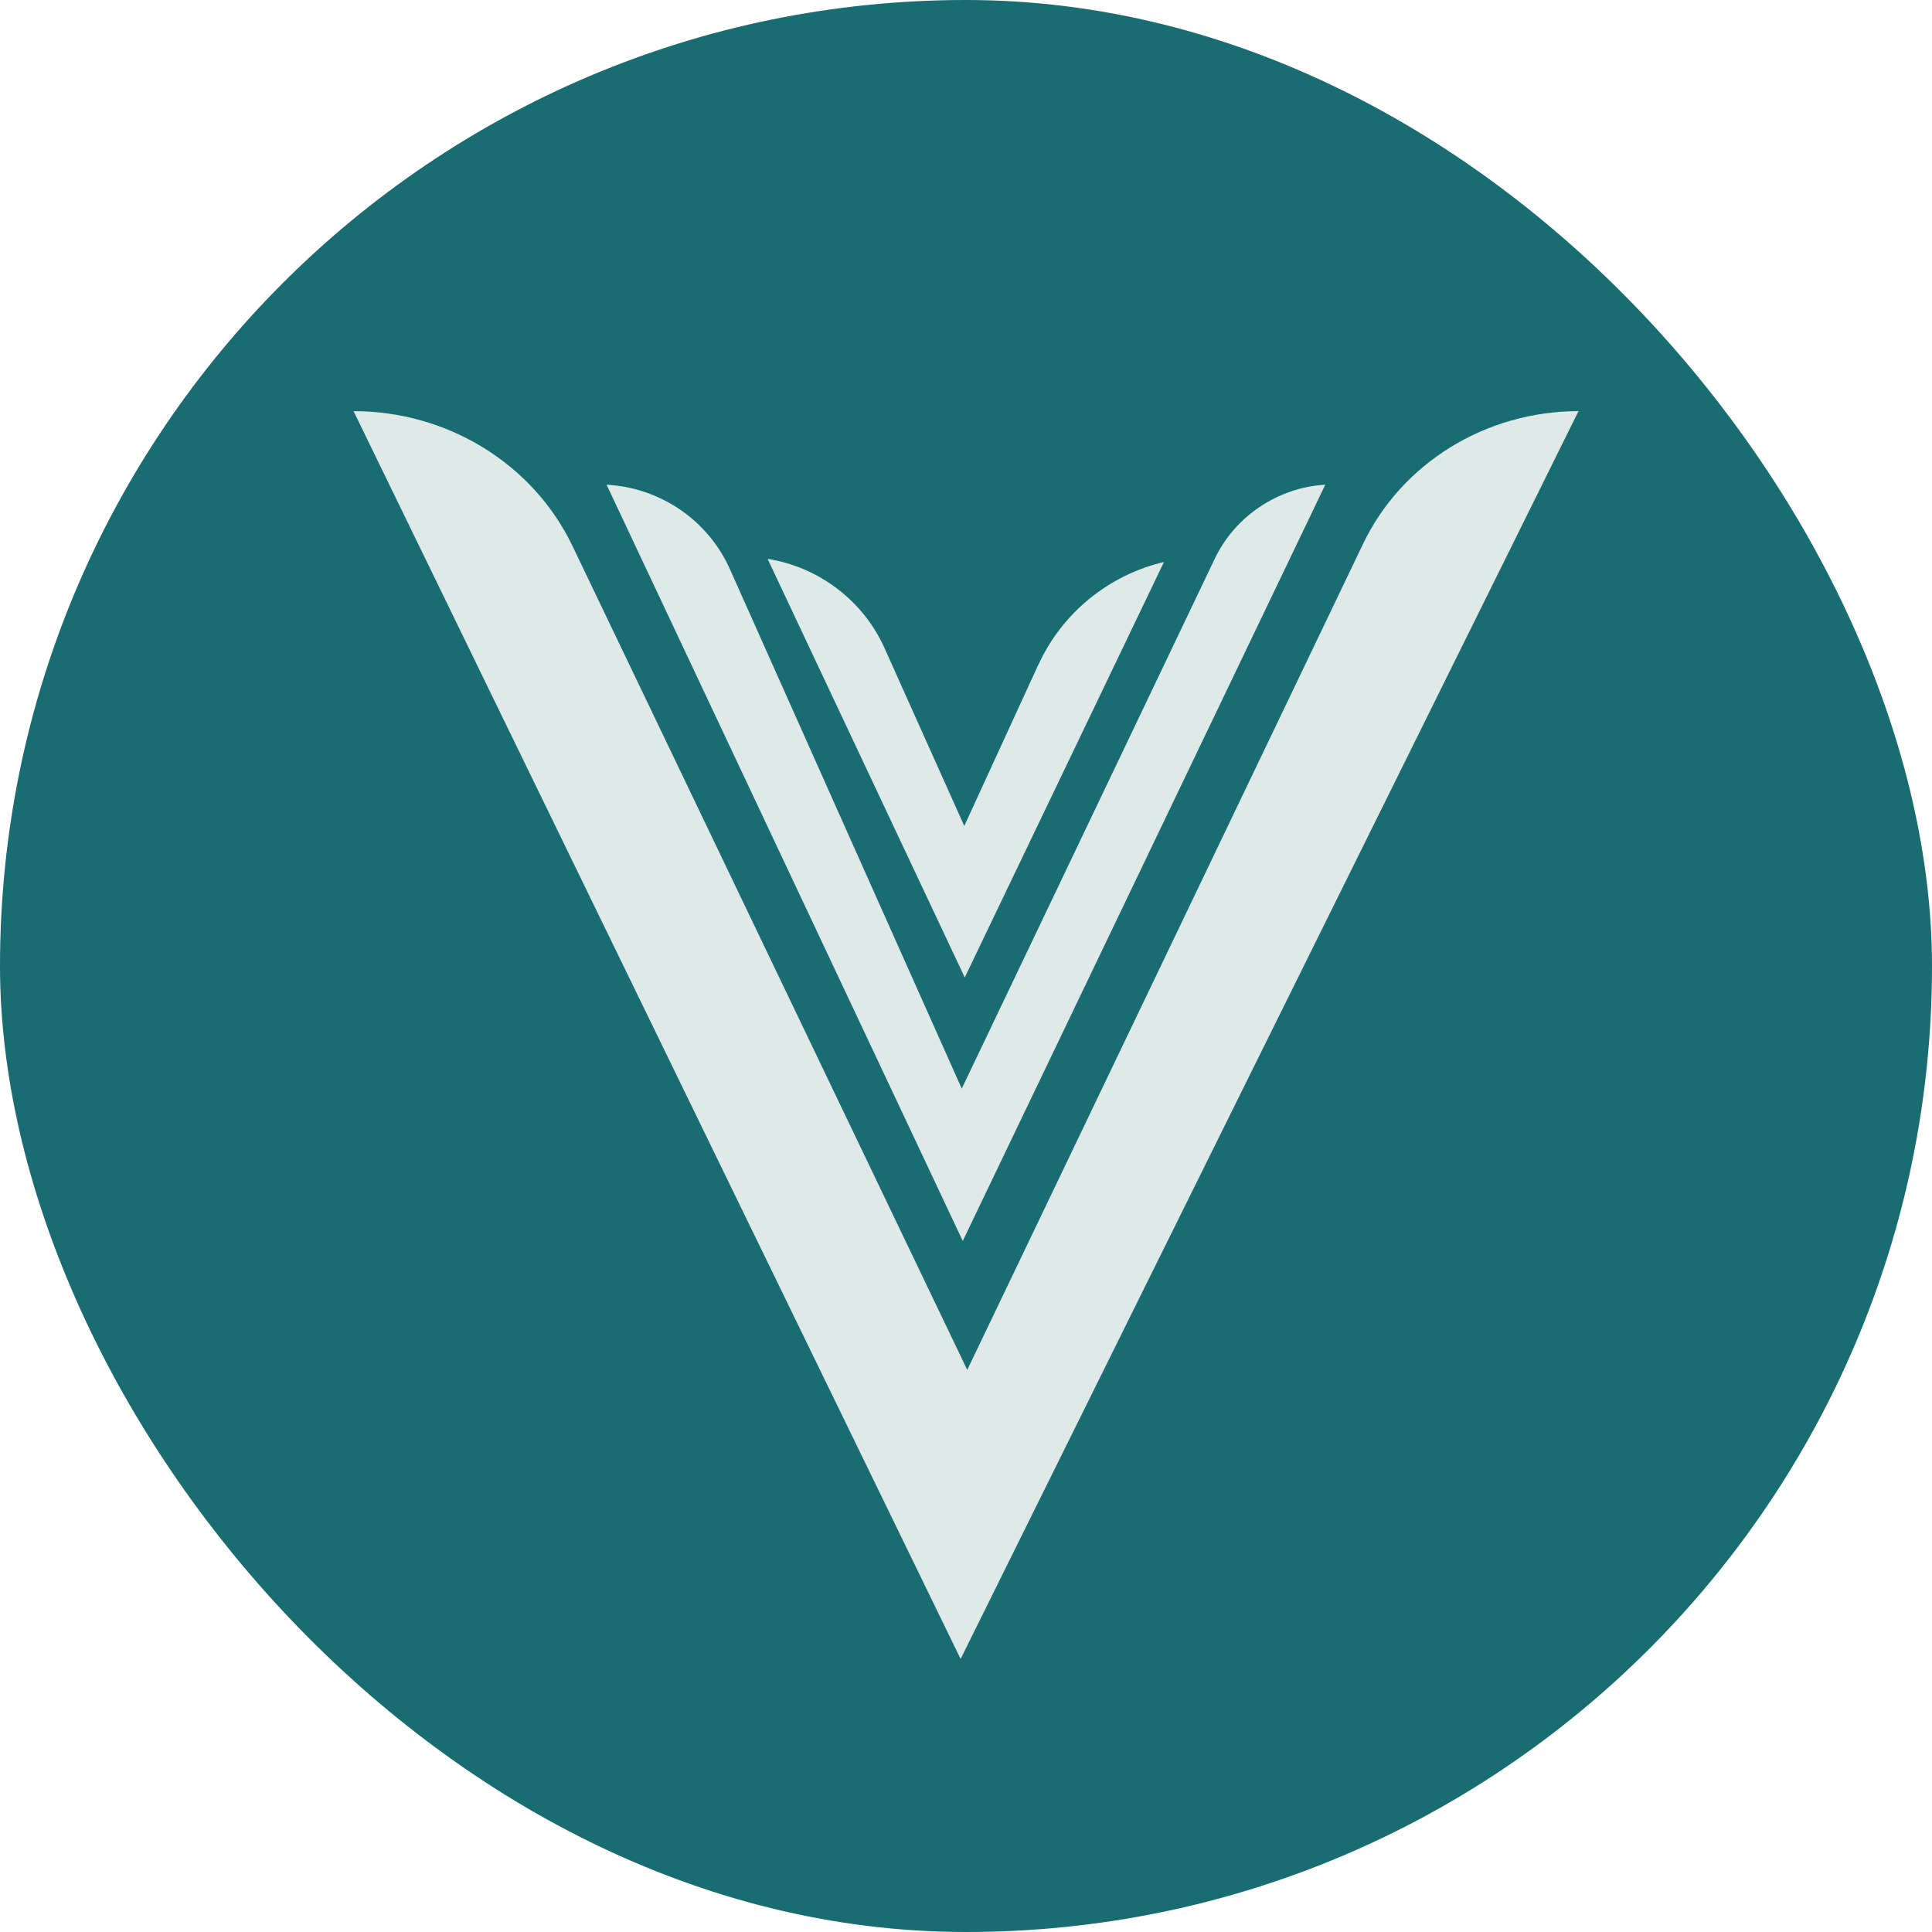
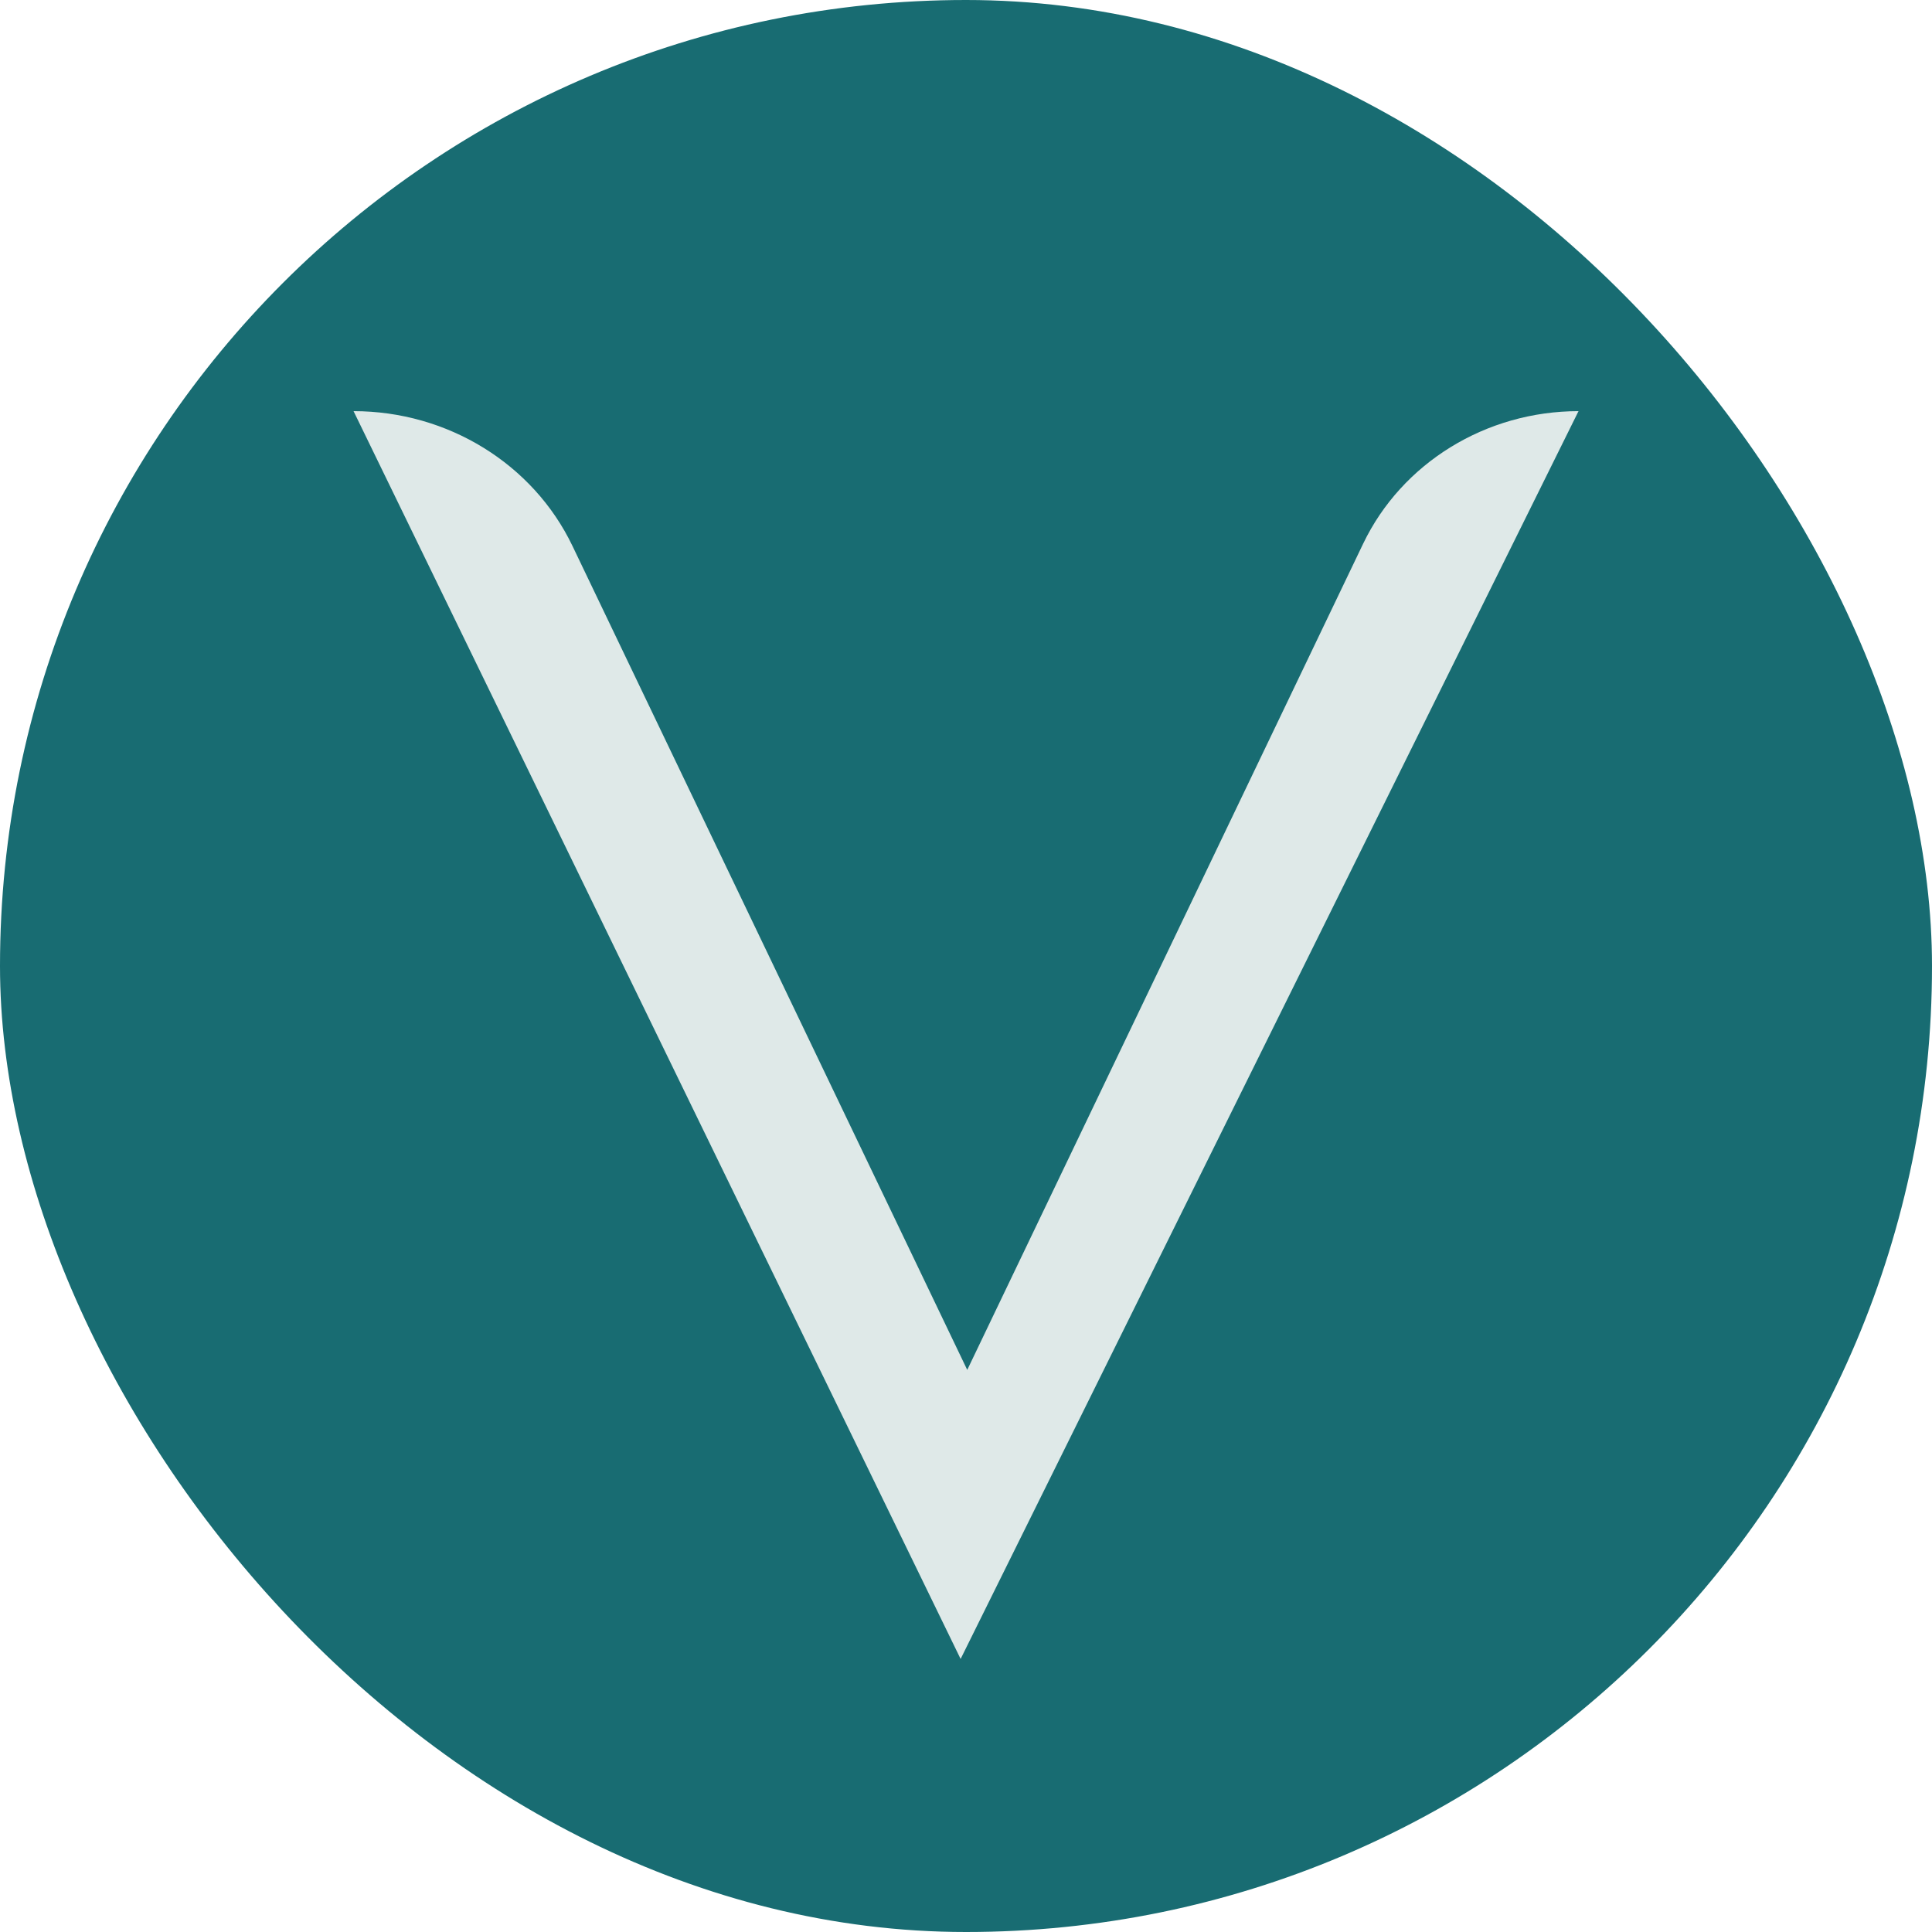
<svg xmlns="http://www.w3.org/2000/svg" id="Camada_2" viewBox="0 0 279.78 279.78">
  <defs>
    <style>.cls-1{fill:#dfe9e8;}.cls-1,.cls-2{stroke-width:0px;}.cls-2{fill:#186c72;}</style>
  </defs>
  <g id="Camada_1-2">
    <rect class="cls-2" x="0" y="0" width="279.78" height="279.78" rx="139.89" ry="139.89" />
    <path class="cls-1" d="M228.59,59.54h0c-13.4,0-25.58,7.5-31.19,19.2l-57.33,119.64-57.17-119.32c-5.7-11.89-18.08-19.52-31.7-19.52l87.91,180.7L228.59,59.54Z" />
-     <path class="cls-1" d="M139.28,157.66l-33.58-75.24c-3.17-7.1-10.1-11.81-17.86-12.23l51.58,109.52,52.5-109.52c-6.85.41-13.05,4.53-16.01,10.73l-36.63,76.72Z" />
-     <path class="cls-1" d="M150.39,96.2h0l-10.75,23.41-11.54-25.74c-3.08-6.88-9.5-11.75-16.94-12.94l28.55,60.62,28.85-60.17c-8.01,1.9-14.73,7.36-18.16,14.83" />
  </g>
</svg>